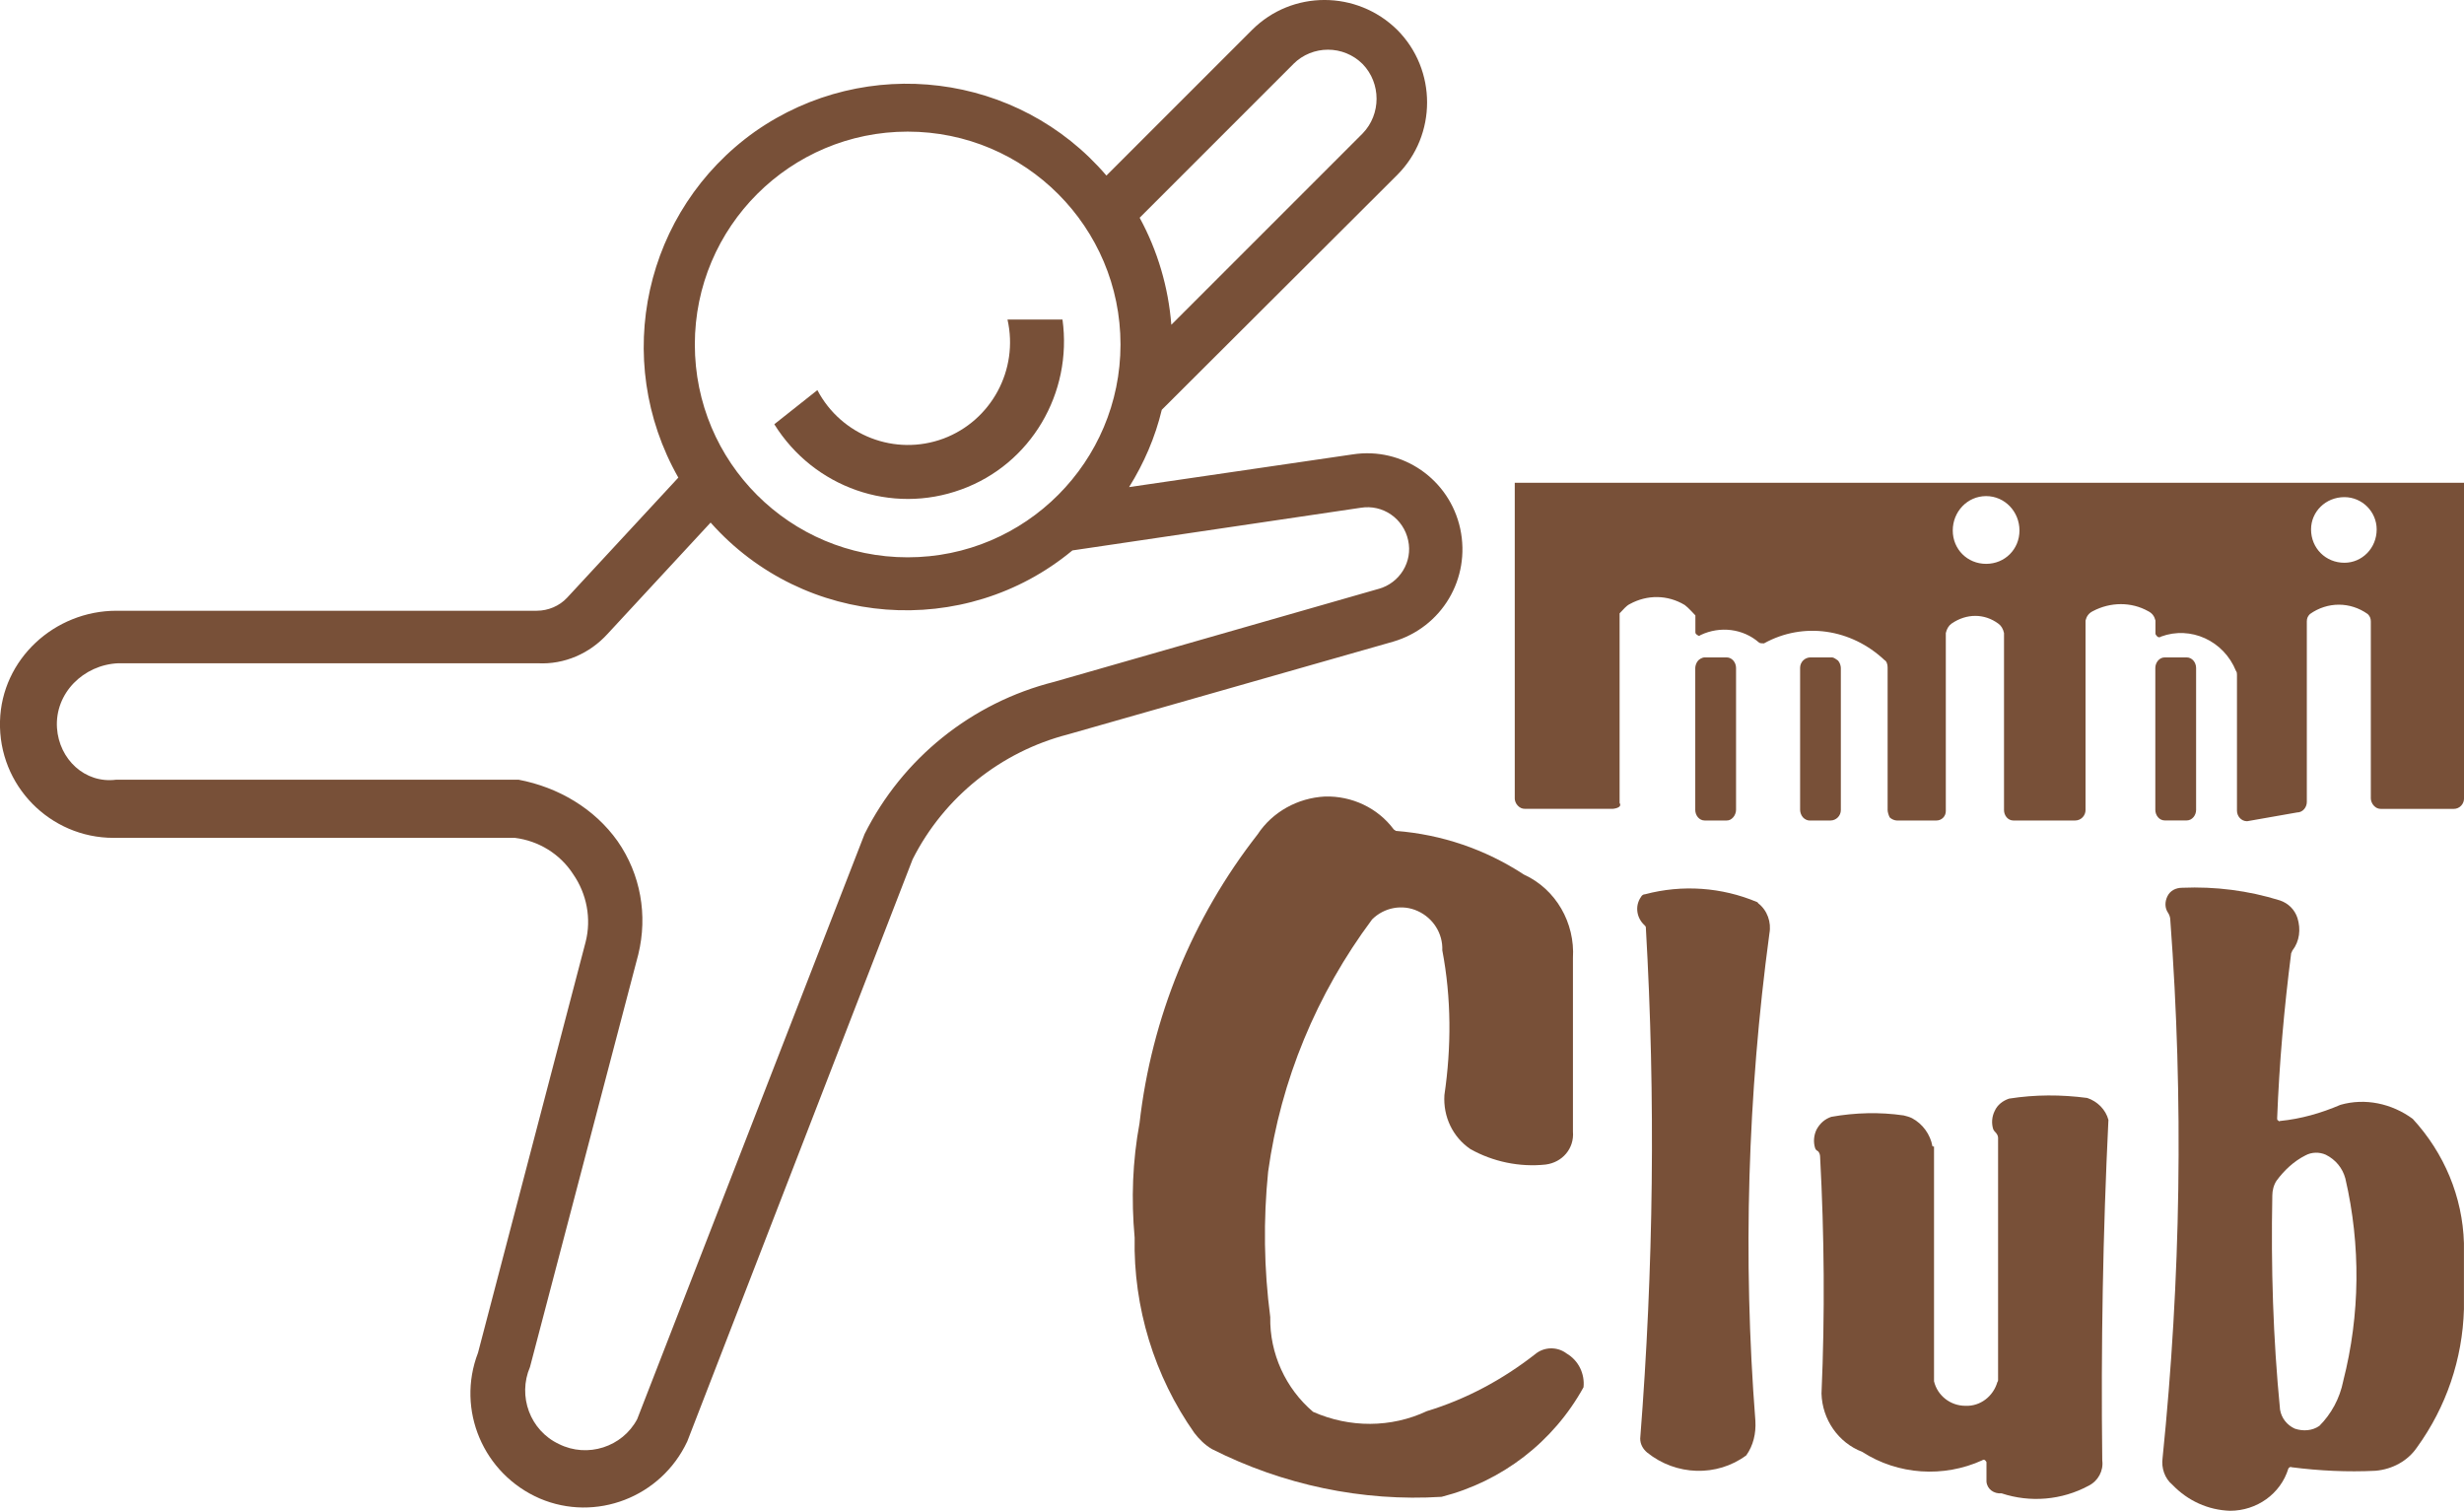
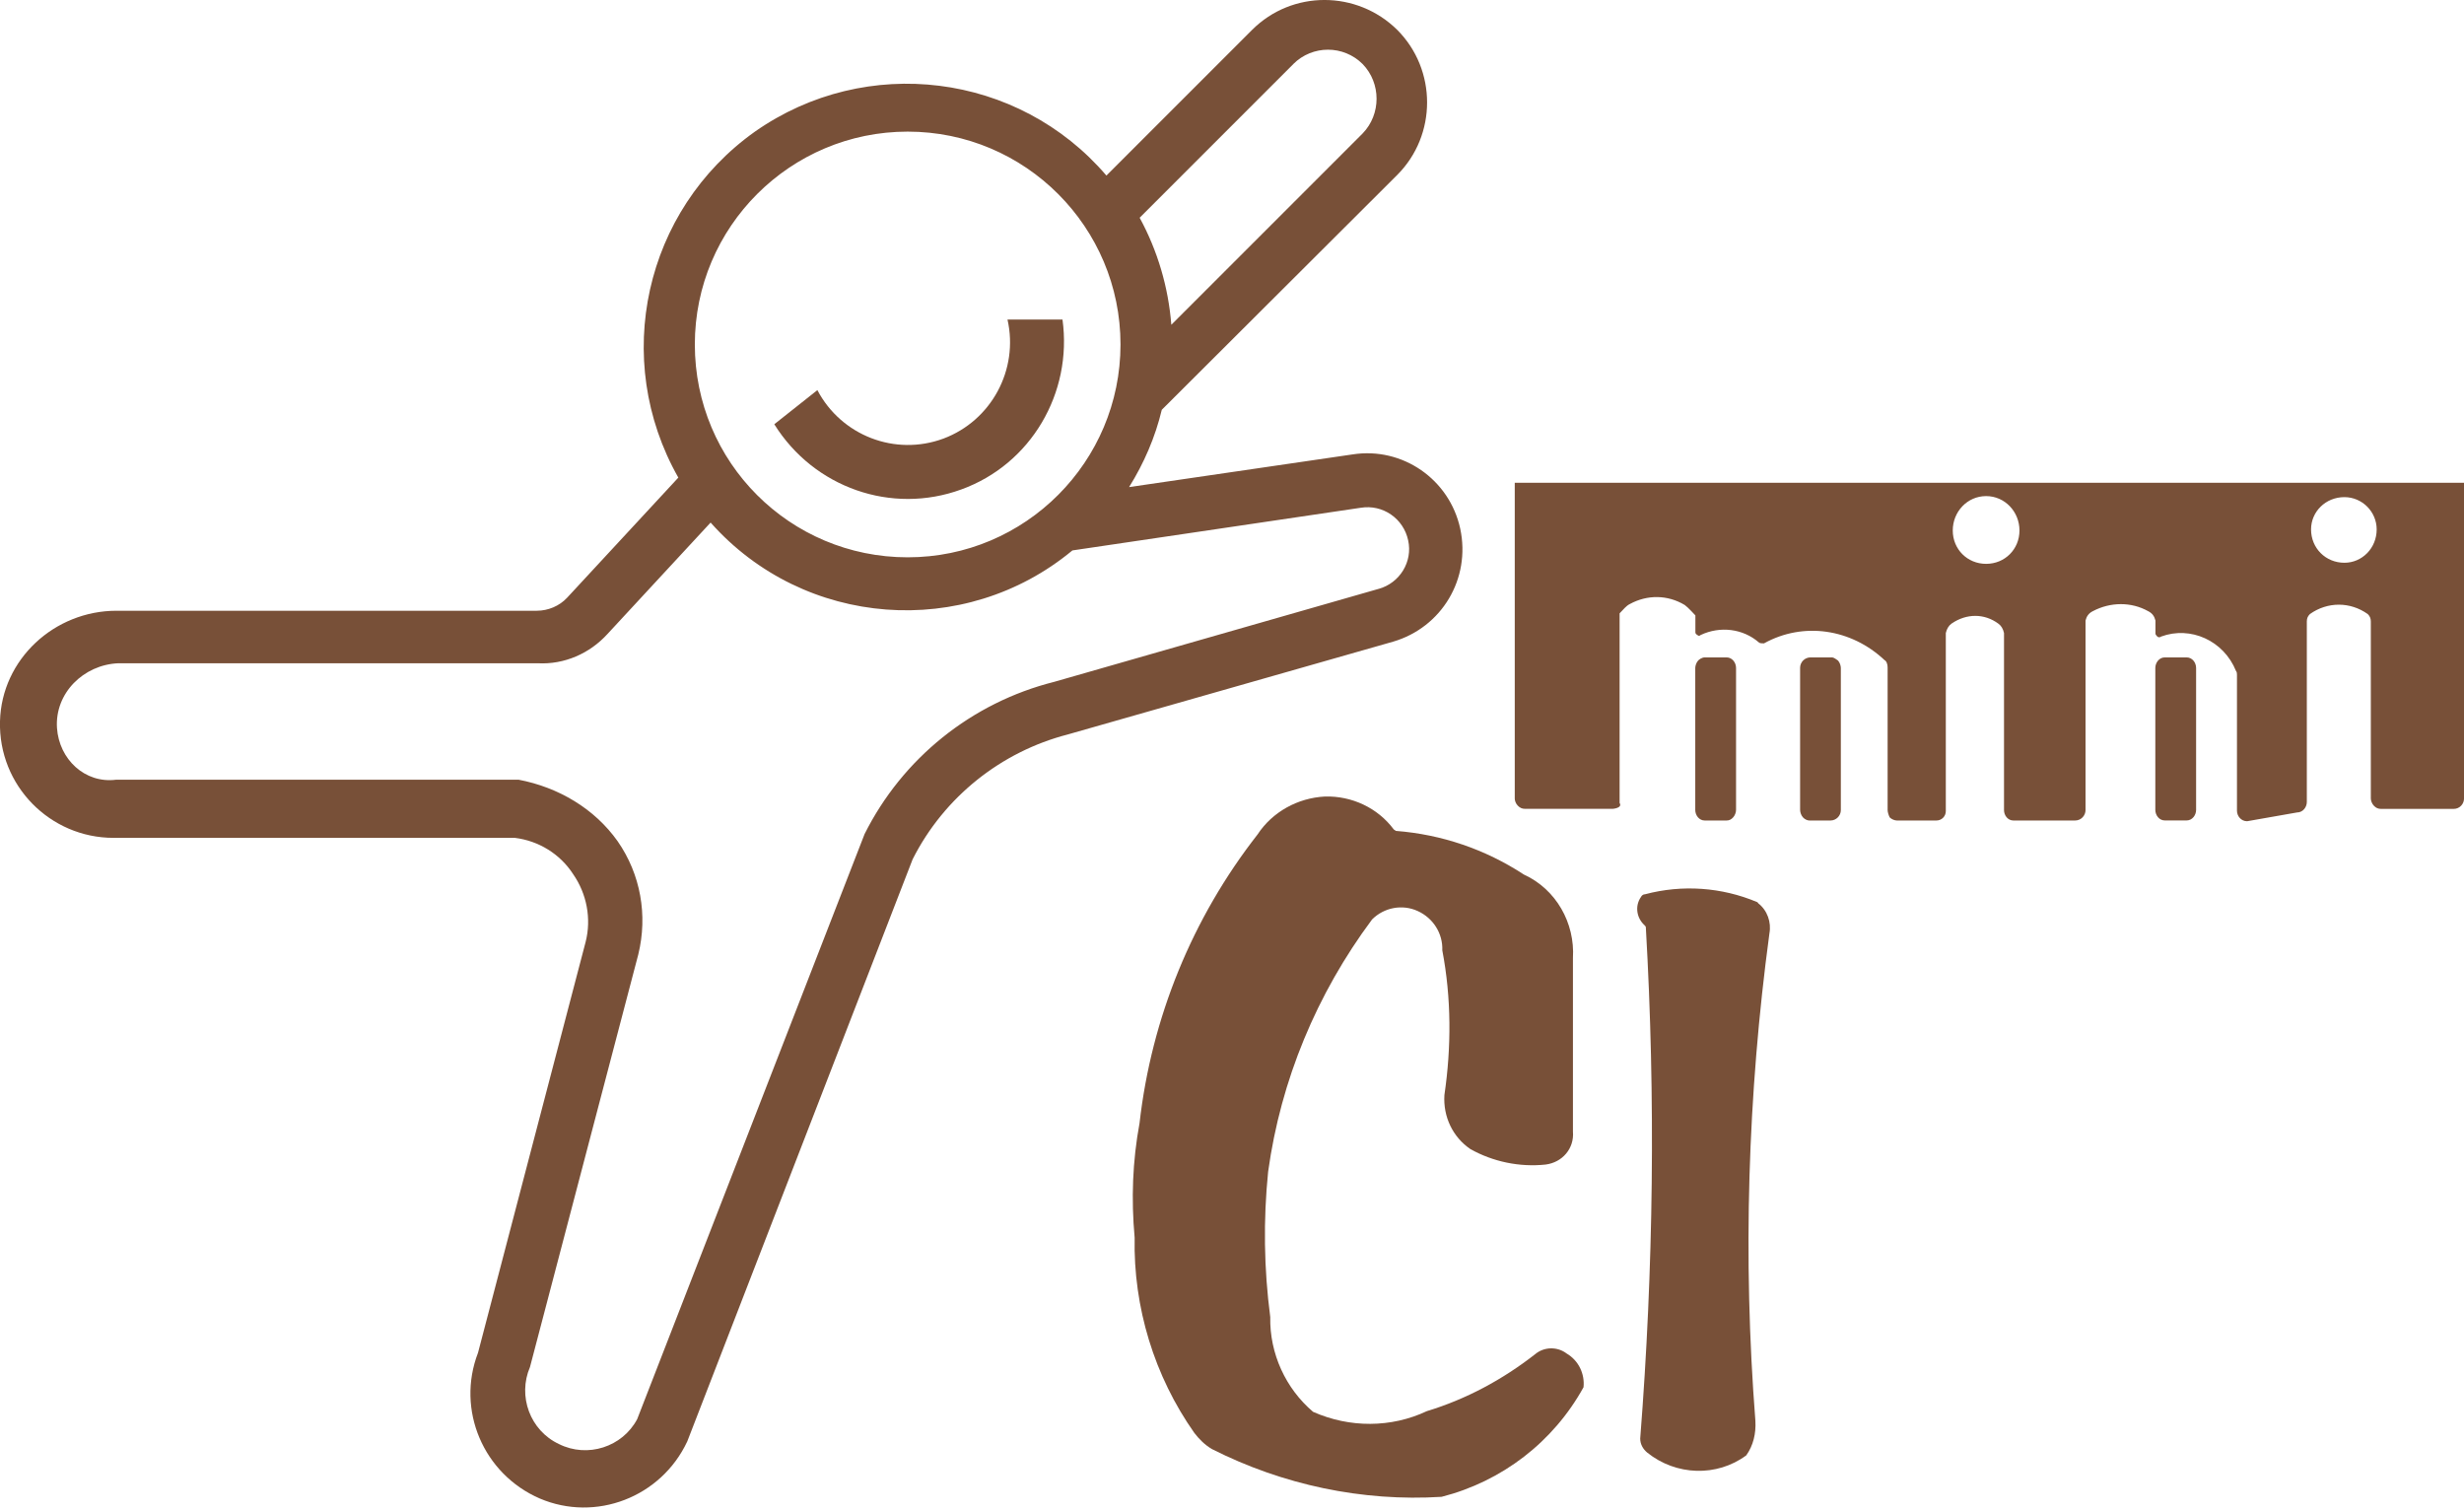
<svg xmlns="http://www.w3.org/2000/svg" id="katman_1" data-name="katman 1" viewBox="0 0 407.74 250">
  <defs>
    <style>
      .cls-1 {
        fill: #785038;
        fill-rule: evenodd;
      }
    </style>
  </defs>
  <g>
    <path class="cls-1" d="M241.64,87.49c-1.77-8.17-9.54-13.58-17.81-12.3l-36.99,5.41c2.46-3.94,4.33-8.26,5.41-12.79l38.96-38.86c6.59-6.59,6.59-17.41,0-24.01-6.69-6.59-17.41-6.59-24.01,0l-24.11,24.11c-14.56-17.02-39.75-20.17-58.15-7.28-18.3,12.99-23.81,37.68-12.69,57.26l-18.4,19.87c-1.28,1.38-3.15,2.16-5.02,2.16H19.28c-10.27,0-19.01,8.02-19.28,18.28-.28,10.66,8.29,19.3,18.79,19.3h66.41c3.94.49,7.48,2.66,9.64,6,2.26,3.25,3.05,7.38,2.07,11.22l-17.81,67.99c-3.64,9.45.89,20.07,10.23,24.11,9.25,3.94,20.07-.2,24.4-9.45l37.29-96.32c5.21-10.33,14.66-17.81,25.68-20.66l53.82-15.35c8.07-2.36,12.89-10.43,11.12-18.69ZM214.01,10.6c3.17-3.17,8.31-3.17,11.48,0,3.07,3.17,3.07,8.31,0,11.48l-31.66,31.66c-.49-6.23-2.28-12.27-5.24-17.71l25.43-25.43ZM150.2,21.78c19.49,0,35.22,15.83,35.22,35.22s-15.73,35.22-35.22,35.22-35.22-15.73-35.22-35.22,15.83-35.22,35.22-35.22ZM228.13,97.44l-53.7,15.39c-13.62,3.43-25.09,12.64-31.36,25.18l-37.63,96.82c-2.45,4.61-8.23,6.47-12.94,4.12-4.8-2.25-6.86-7.94-4.8-12.74l17.93-68.3c1.57-6.47.39-13.23-3.43-18.72-3.82-5.39-9.8-8.92-16.37-10.17H19.21c-5.17.66-9.43-3.39-9.78-8.56-.38-5.75,4.39-10.47,10.15-10.71h69.4c4.41.24,8.62-1.62,11.56-4.86l17.05-18.42c15.48,17.44,42.04,19.4,59.87,4.61l47.72-7.06c3.63-.59,7.06,1.76,7.84,5.39.78,3.53-1.37,7.06-4.9,8.04Z" />
    <path class="cls-1" d="M135.26,64.56c3.96,7.52,12.86,10.98,20.87,8.01,7.91-2.97,12.47-11.38,10.59-19.69h9.1c1.68,12.17-5.24,23.94-16.72,28.1-11.58,4.25-24.44-.3-30.97-10.78l7.12-5.64" />
  </g>
  <g>
-     <path class="cls-1" d="M399.26,185.14c-3.49-2.56-7.9-3.49-11.97-2.32-3.25,1.39-6.51,2.32-10,2.67-.12.12-.23,0-.35-.12-.12,0-.12-.23-.12-.35.35-9.07,1.16-18.25,2.32-27.31.12-.12.12-.35.23-.46,1.16-1.51,1.39-3.49.81-5.35-.46-1.39-1.51-2.44-2.91-2.91-5.23-1.63-10.69-2.32-16.16-2.09-1.05,0-1.98.46-2.44,1.39-.46.93-.46,1.98.12,2.79.23.35.35.81.35,1.16,2.21,29.64,1.74,59.39-1.28,89.03-.23,1.63.35,3.37,1.63,4.42,2.56,2.67,5.93,4.18,9.53,4.3,4.42,0,8.37-2.79,9.65-6.97.12-.23.35-.35.58-.23,4.53.58,9.18.81,13.83.58,2.79-.23,5.35-1.63,6.86-3.84,4.88-6.74,7.55-14.64,7.79-22.9v-10.93c-.23-7.67-3.25-14.88-8.48-20.57ZM387.76,228.5c-.58,2.91-1.98,5.46-3.95,7.44-1.16.81-2.67.93-4.07.46-1.28-.58-2.21-1.74-2.44-3.14-1.16-11.86-1.51-23.59-1.28-35.45,0-.81.23-1.74.7-2.44,1.28-1.74,2.91-3.25,4.77-4.18,1.05-.58,2.32-.58,3.37-.12,1.63.81,2.79,2.21,3.25,3.95,2.56,11.04,2.44,22.55-.35,33.47Z" />
-     <path class="cls-1" d="M320.04,189.73v38.83c.56,2.37,2.71,4.06,5.19,4.06,2.48.11,4.62-1.58,5.3-3.95.11-.11.11-.23.11-.34v-40.08c0-.34-.23-.68-.45-.91-.11-.11-.23-.23-.34-.45-.34-1.02-.23-2.15.23-3.06.45-1.02,1.36-1.7,2.38-2.04,4.31-.68,8.62-.68,12.93-.11,1.7.57,3.06,1.93,3.51,3.63-.91,18.71-1.25,37.53-1.02,56.35.23,1.7-.68,3.4-2.27,4.19-4.42,2.38-9.64,2.83-14.4,1.25-1.25.11-2.38-.68-2.49-1.93v-3.19c0-.12-.12-.23-.23-.35s-.35-.12-.46,0c-6.39,2.91-13.95,2.44-19.87-1.39-3.95-1.51-6.62-5.35-6.74-9.65.58-13.13.46-26.27-.23-39.17,0-.35-.12-.7-.35-.93-.23-.12-.35-.23-.46-.46-.35-1.05-.23-2.21.23-3.14.58-1.05,1.39-1.74,2.44-2.09,3.95-.7,8.02-.81,11.97-.23.46.12.93.23,1.39.46,1.74.93,3.02,2.67,3.37,4.65" />
    <path class="cls-1" d="M290.71,149.23c.12.12.23.12.23.23,1.51,1.16,2.21,3.14,1.86,5-3.6,26.73-4.42,53.7-2.32,80.66.12,2.09-.35,4.07-1.51,5.7-4.88,3.6-11.62,3.37-16.39-.46-.7-.58-1.16-1.39-1.16-2.32,2.21-28.13,2.56-56.37.93-84.61,0-.12-.12-.23-.23-.35-1.28-1.16-1.63-3.14-.58-4.65.12-.23.35-.46.7-.46,6.16-1.63,12.67-1.16,18.48,1.28" />
    <path class="cls-1" d="M238.67,157.25c1.51,7.9,1.51,16.04.35,23.94-.23,3.6,1.39,6.97,4.3,8.95,3.72,2.09,8.14,3.02,12.44,2.56,2.79-.35,4.77-2.67,4.53-5.46h0v-28.71c.35-5.81-2.79-11.39-8.14-13.83-6.39-4.18-13.6-6.62-21.15-7.21-.12-.12-.23-.12-.35-.23-2.67-3.6-6.97-5.58-11.39-5.46-4.53.23-8.72,2.56-11.16,6.28-10.81,13.83-17.55,30.34-19.53,47.77-1.16,6.28-1.39,12.55-.81,18.95-.23,11.51,3.25,22.9,9.88,32.31.81,1.05,1.74,1.98,2.91,2.67,11.74,5.93,24.87,8.72,38.01,7.9,10-2.56,18.48-9.07,23.48-18.13.23-2.21-.81-4.42-2.79-5.58-1.51-1.16-3.72-1.16-5.23.12-5.35,4.18-11.39,7.44-17.9,9.41-5.93,2.79-12.79,2.79-18.83.12-4.53-3.84-7.21-9.65-7.09-15.69-1.05-8.02-1.16-16.04-.35-24.06,2.09-15.11,8.02-29.41,17.2-41.73,1.98-1.98,5-2.56,7.55-1.39,2.56,1.16,4.18,3.72,4.07,6.51" />
  </g>
  <g>
    <path class="cls-1" d="M250.66,79.87v52.27c0,.34.17.85.52,1.19.34.34.69.51,1.2.51h14.48s1.68-.12,1.15-.98v-31.37c.7-.69,1.03-1.21,1.71-1.55,2.85-1.55,6.21-1.55,9.07.17.5.34,1.76,1.72,1.76,1.72v2.73c0,.17,0,.34.34.52.17.17.34.17.52,0,3.27-1.55,7.05-1.03,9.63,1.21.17.17.52.17.86.17,6.53-3.62,14.44-2.41,19.94,2.76.34.17.52.69.52,1.21v23.61c0,.34.17.86.34,1.21.34.34.86.52,1.2.52h6.54c.86,0,1.55-.69,1.55-1.55v-29.47c.16-.69.47-1.21.93-1.55,2.49-1.72,5.44-1.72,7.77,0,.47.34.78.86.93,1.55v29.3c0,.86.62,1.72,1.55,1.72h10.21c1.04,0,1.73-.86,1.73-1.72v-31.37c.17-.69.52-1.21,1.21-1.55,2.93-1.55,6.39-1.55,9.15,0,.69.34,1.04.86,1.21,1.55v2.16c0,.16.16.33.31.49.16.16.47.16.63,0,4.86-1.79,10.35.65,12.39,5.7.16.16.16.49.16.65v22.47c0,.87.67,1.74,1.68,1.74l8.25-1.45c.98,0,1.63-.87,1.63-1.74v-29.88c0-.52.17-.86.51-1.21,2.91-2.07,6.67-2.07,9.57,0,.34.34.51.69.51,1.21v29.3c0,.34.17.86.51,1.21s.68.52,1.2.52h11.99c1.03,0,1.72-.85,1.72-1.7v-52.27h-157.09ZM328.66,93.3c-3.1,0-5.52-2.41-5.52-5.52s2.41-5.69,5.52-5.69,5.52,2.59,5.52,5.69-2.41,5.52-5.52,5.52ZM387.95,93.12c-3.1,0-5.52-2.41-5.52-5.52,0-2.93,2.41-5.34,5.52-5.34,2.93,0,5.34,2.41,5.34,5.34,0,3.1-2.41,5.52-5.34,5.52Z" />
    <g>
-       <path class="cls-1" d="M361.84,108.78h-3.61c-.94,0-1.57.88-1.57,1.75v23.48c0,.88.63,1.75,1.57,1.75h3.61c.94,0,1.57-.88,1.57-1.75v-23.48c0-.88-.63-1.75-1.57-1.75Z" />
+       <path class="cls-1" d="M361.84,108.78h-3.61c-.94,0-1.57.88-1.57,1.75v23.48c0,.88.63,1.75,1.57,1.75h3.61c.94,0,1.57-.88,1.57-1.75v-23.48c0-.88-.63-1.75-1.57-1.75" />
      <path class="cls-1" d="M285.71,108.78h-3.61c-.47,0-.94.35-1.1.53-.31.35-.47.88-.47,1.23v23.48c0,.88.63,1.75,1.57,1.75h3.61c.47,0,.78-.18,1.1-.53s.47-.88.47-1.23v-23.48c0-.88-.63-1.75-1.57-1.75Z" />
      <path class="cls-1" d="M303.09,108.78h-3.49c-.95,0-1.72.78-1.72,1.72v23.51c0,.35.15.88.46,1.23.31.35.77.53,1.07.53h3.49c.95,0,1.72-.78,1.72-1.72v-23.51c0-.35-.15-.88-.46-1.23-.31-.18-.61-.53-1.07-.53Z" />
    </g>
  </g>
</svg>